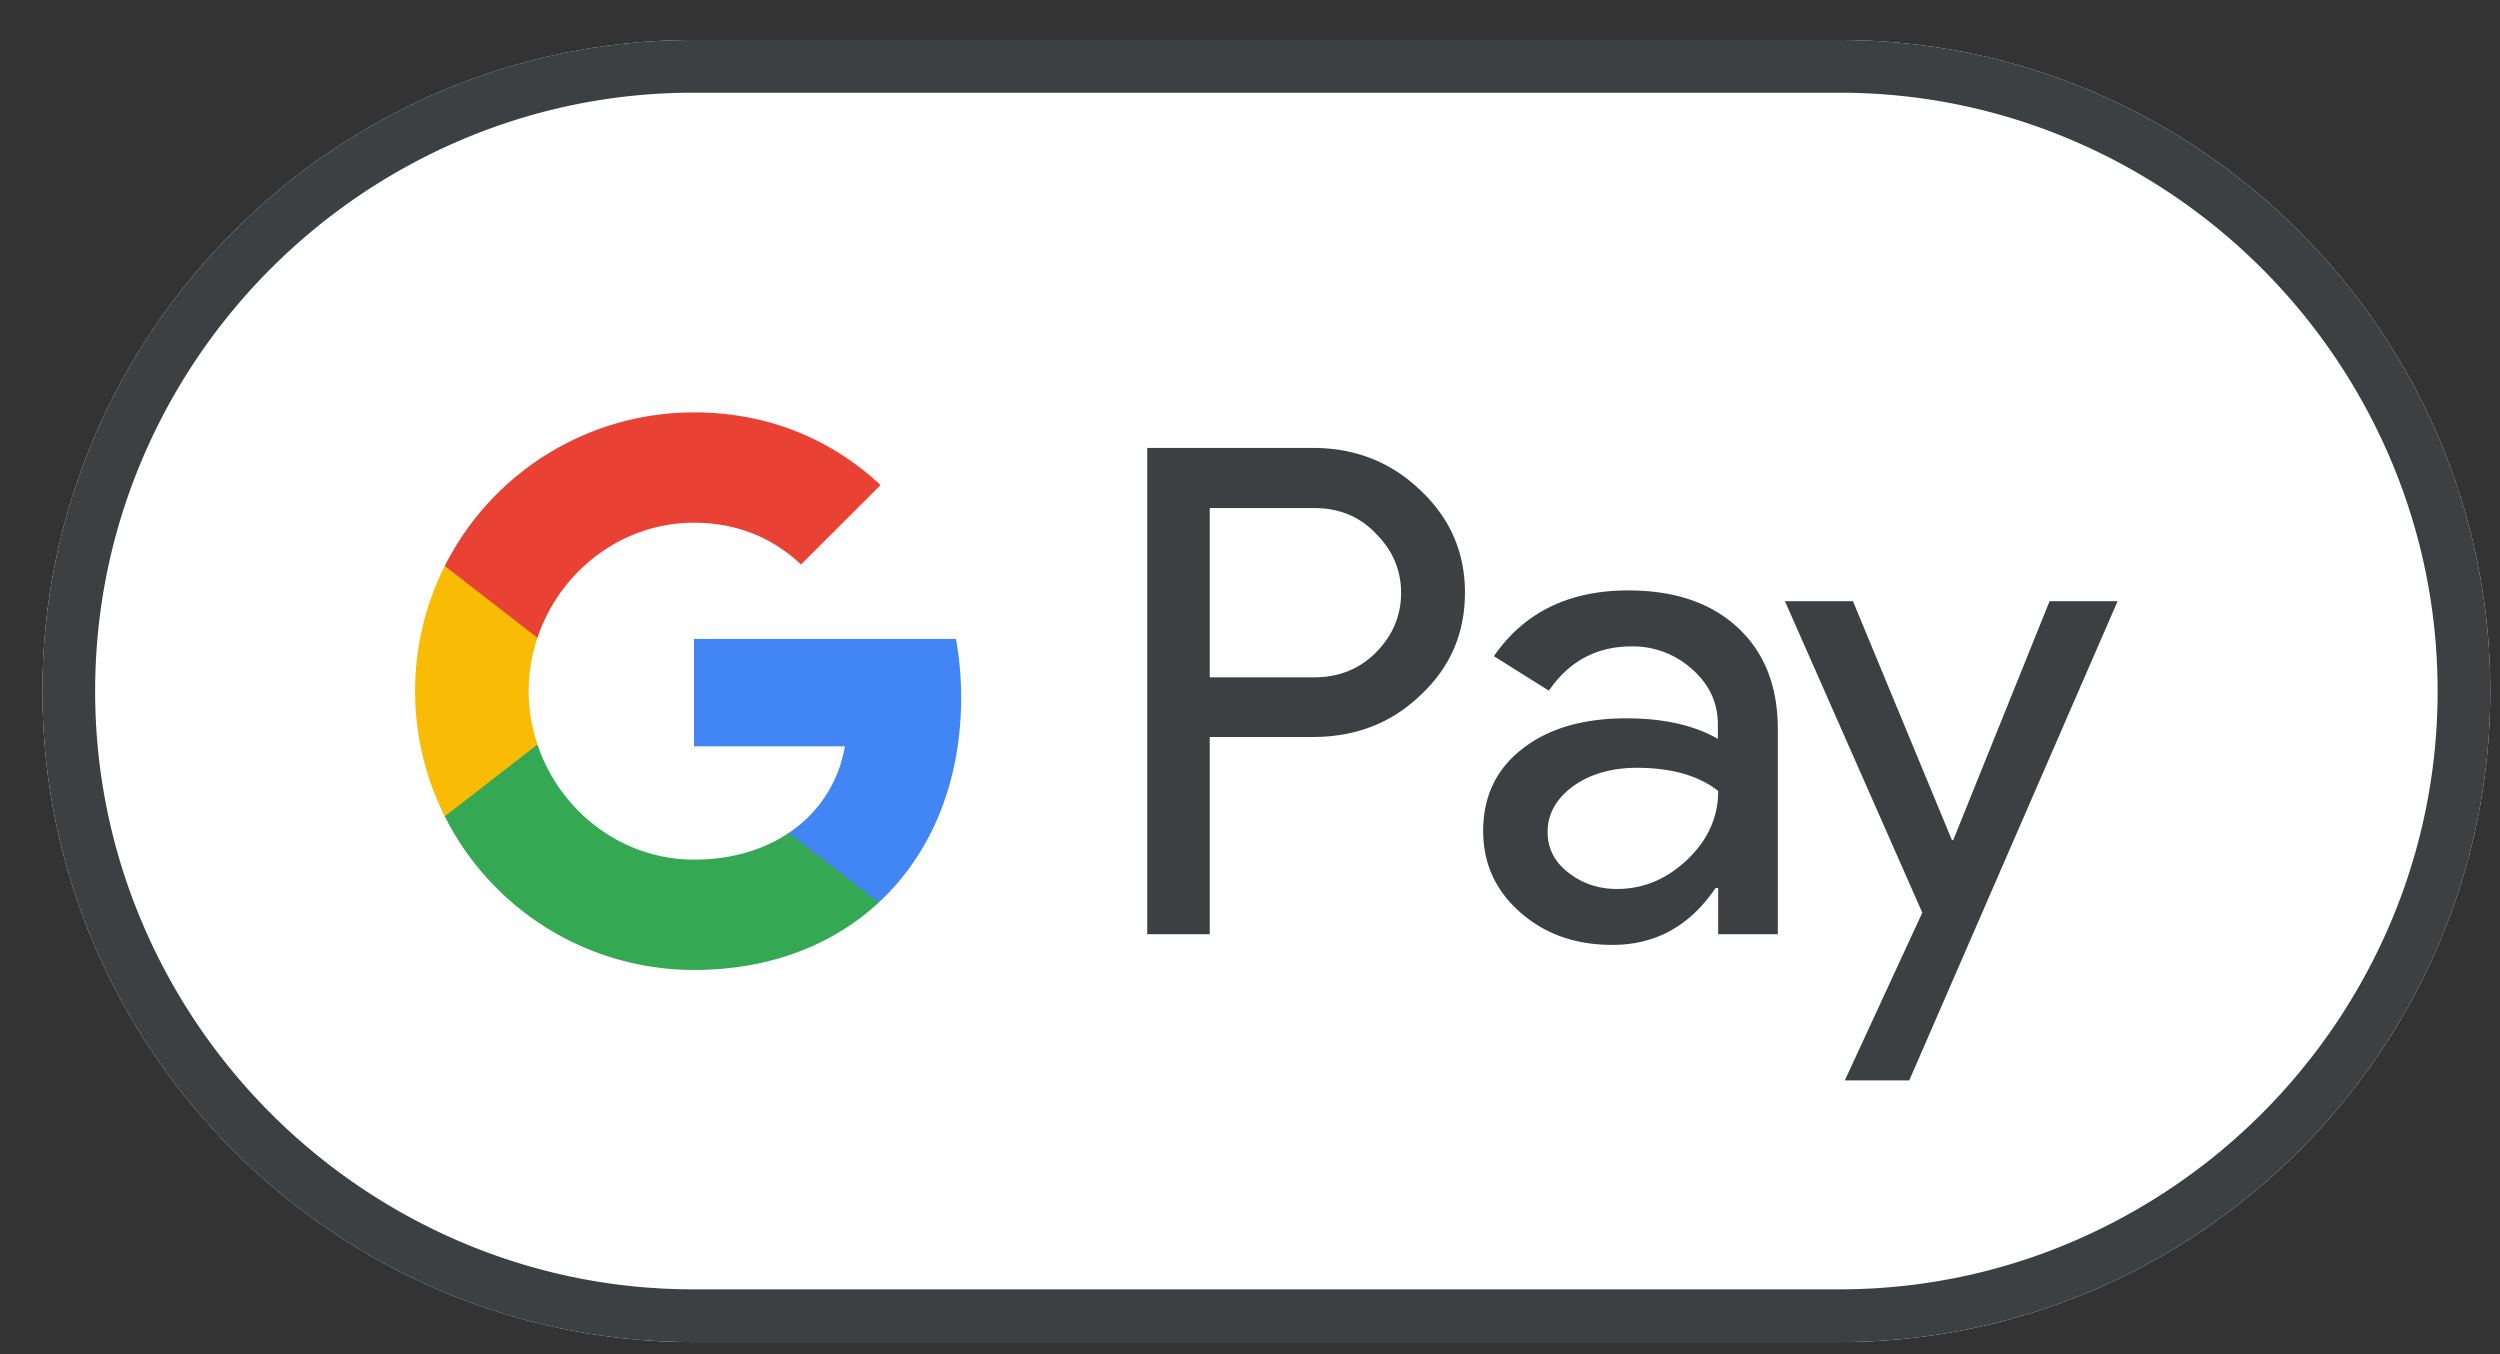
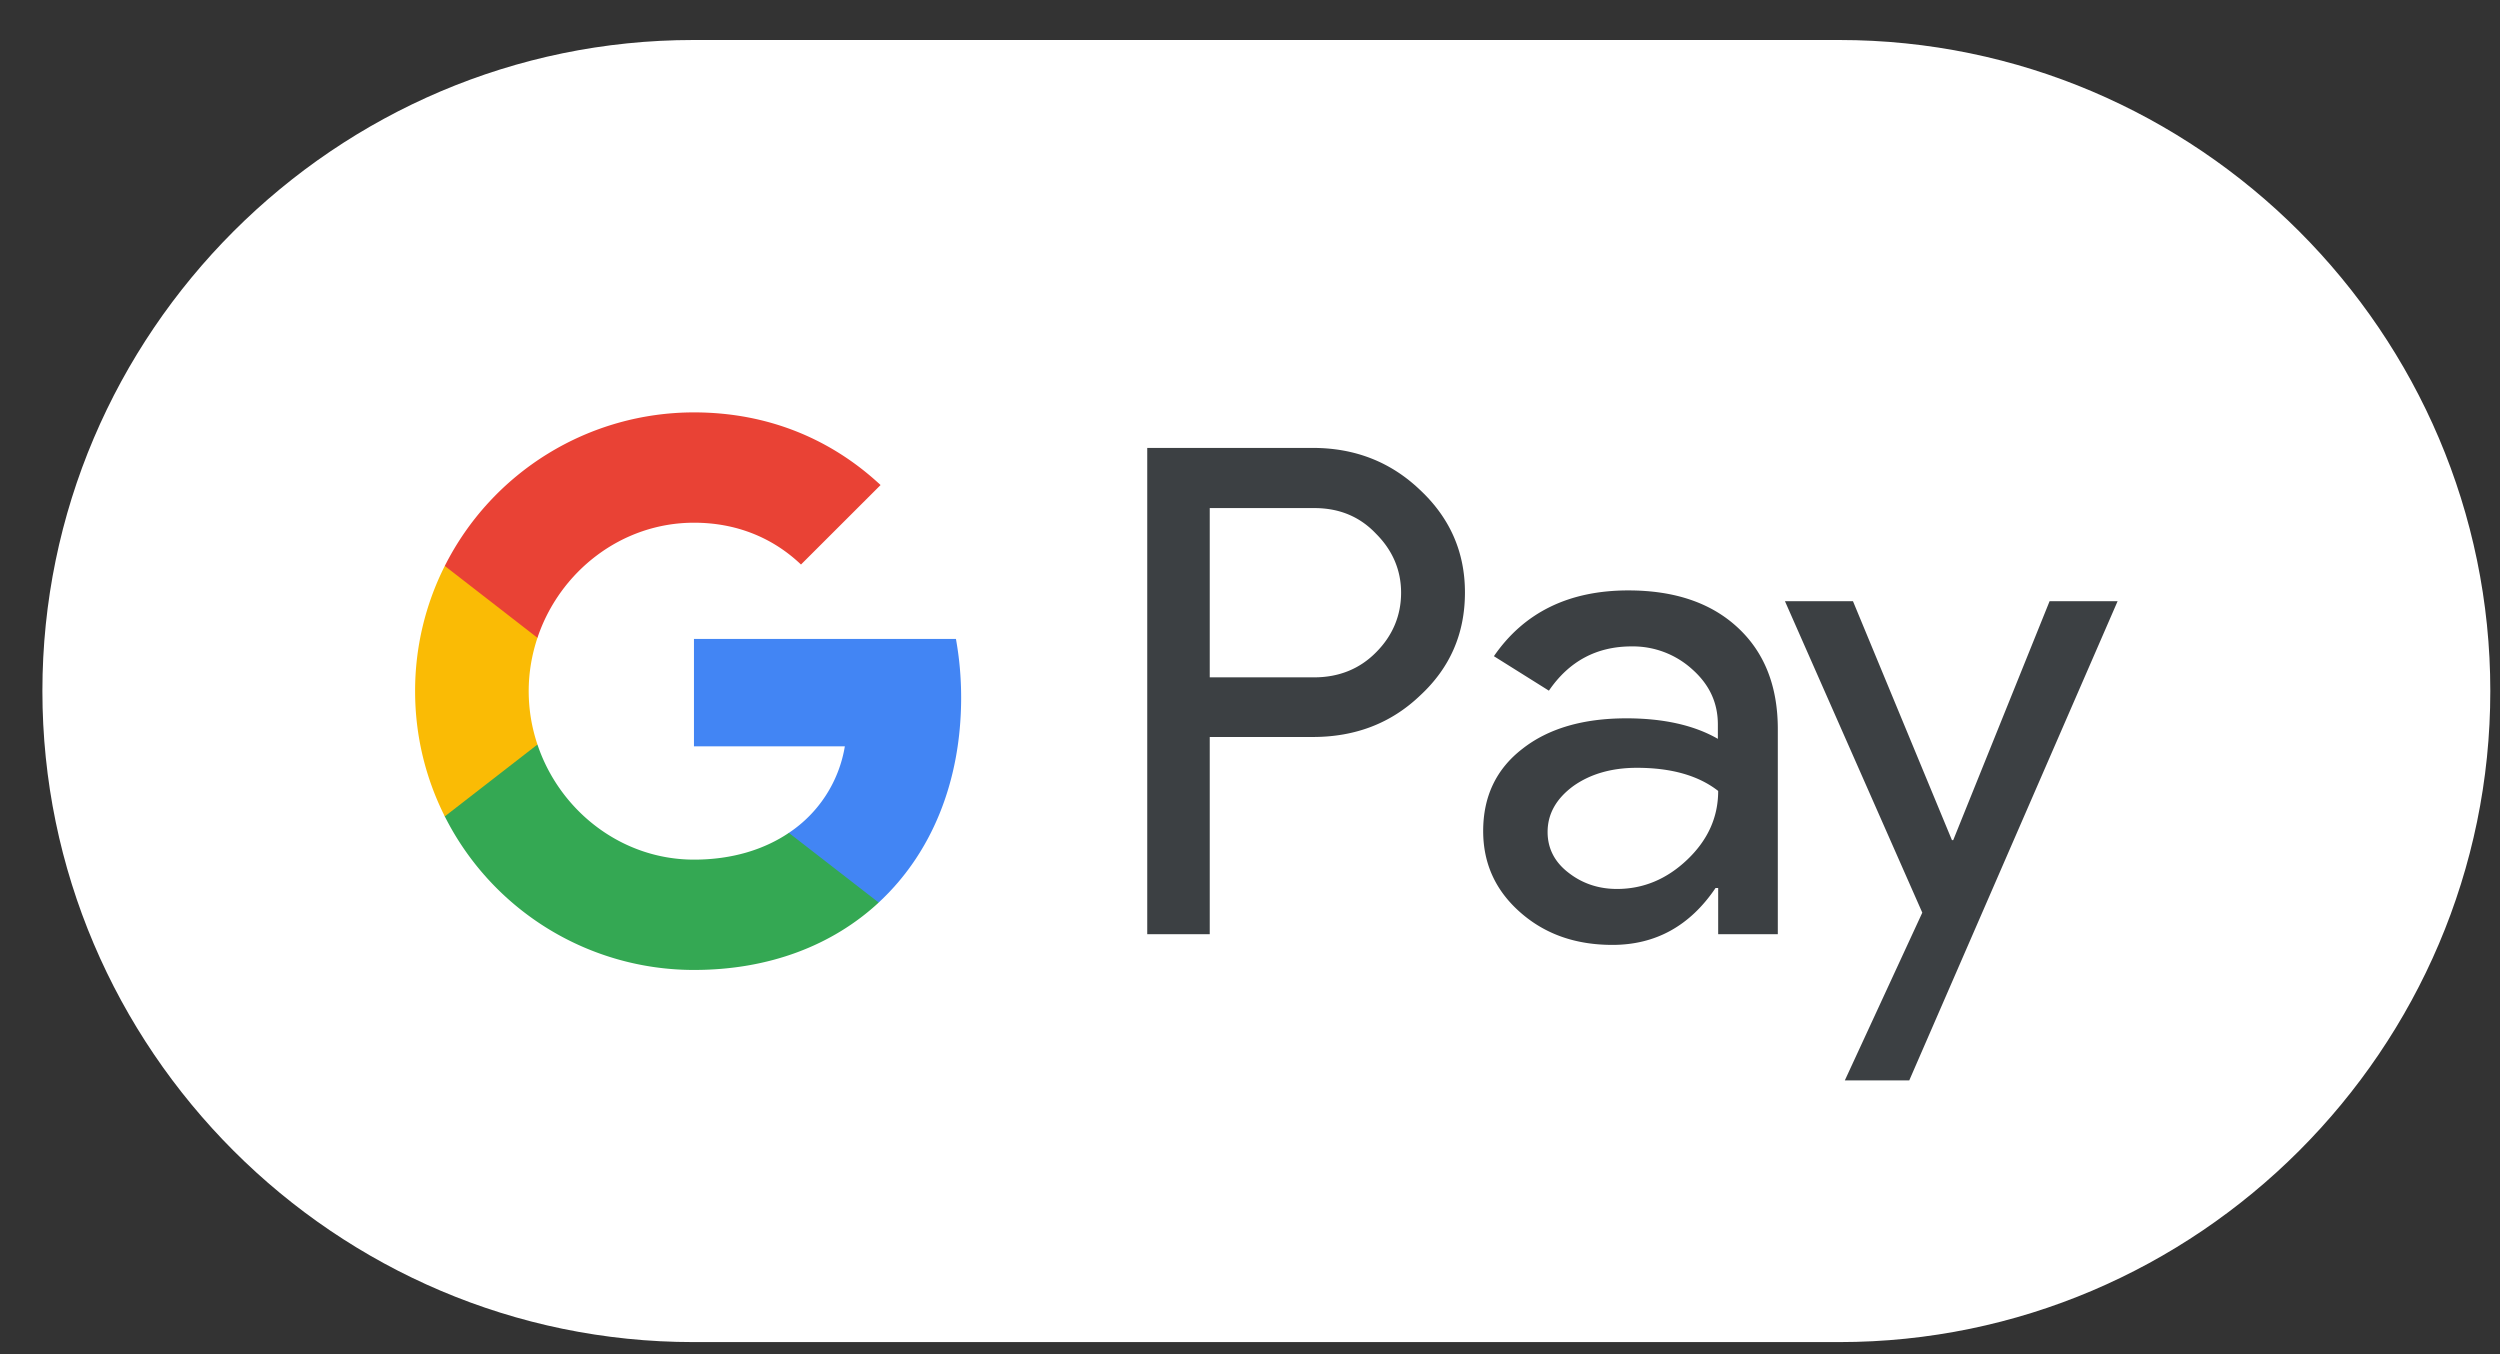
<svg xmlns="http://www.w3.org/2000/svg" width="48" height="26" fill="none">
  <rect width="100%" height="100%" fill="#333333" stroke="none" />
  <path fill="#fff" d="M35.314.768h-22c-6.875 0-12.5 5.625-12.5 12.5s5.625 12.5 12.5 12.5h22c6.875 0 12.5-5.625 12.5-12.5S42.19.768 35.314.768Z" />
-   <path fill="#3C4043" d="M35.314 1.78c1.544 0 3.044.306 4.457.906a11.588 11.588 0 0 1 6.125 6.125c.6 1.413.906 2.913.906 4.457a11.34 11.34 0 0 1-.906 4.456 11.587 11.587 0 0 1-6.125 6.125 11.34 11.34 0 0 1-4.457.906h-22a11.34 11.34 0 0 1-4.456-.906 11.587 11.587 0 0 1-6.125-6.125 11.34 11.34 0 0 1-.906-4.456c0-1.544.306-3.044.906-4.457a11.588 11.588 0 0 1 6.125-6.125 11.34 11.34 0 0 1 4.456-.906h22Zm0-1.012h-22c-6.875 0-12.5 5.625-12.5 12.5s5.625 12.5 12.5 12.5h22c6.875 0 12.5-5.625 12.5-12.5S42.19.768 35.314.768Z" />
  <path fill="#3C4043" d="M23.227 17.936h-1.2V8.6h3.181c.806 0 1.494.269 2.056.806.575.538.863 1.194.863 1.969 0 .793-.288 1.45-.863 1.981-.556.531-1.243.794-2.056.794h-1.981v3.787Zm0-8.187v3.256h2.006c.475 0 .875-.163 1.188-.481.318-.319.48-.706.48-1.144 0-.431-.162-.813-.48-1.131-.313-.331-.707-.494-1.188-.494h-2.006v-.006ZM31.264 11.336c.888 0 1.588.238 2.1.713.513.475.77 1.125.77 1.95v3.937h-1.145v-.887h-.05c-.493.731-1.156 1.093-1.98 1.093-.707 0-1.295-.206-1.77-.625-.475-.418-.712-.937-.712-1.562 0-.662.25-1.188.75-1.575.5-.394 1.169-.588 2-.588.712 0 1.3.132 1.756.394v-.275c0-.418-.162-.768-.494-1.062a1.694 1.694 0 0 0-1.162-.438c-.669 0-1.2.282-1.588.85l-1.056-.662c.581-.844 1.444-1.263 2.581-1.263Zm-1.55 4.638c0 .312.132.575.4.781.263.206.575.313.932.313.506 0 .956-.188 1.35-.563.393-.375.593-.812.593-1.319-.375-.293-.893-.444-1.562-.444-.488 0-.894.12-1.219.35-.331.244-.494.538-.494.882ZM40.658 11.543l-4 9.2h-1.237l1.487-3.22-2.637-5.98h1.306l1.9 4.587h.025l1.85-4.587h1.306Z" />
  <path fill="#4285F4" d="M18.454 13.393c0-.392-.035-.766-.1-1.126h-5.03v2.062l2.897.001a2.481 2.481 0 0 1-1.075 1.661v1.338h1.724c1.007-.931 1.584-2.309 1.584-3.937Z" />
  <path fill="#34A853" d="M15.146 15.991c-.48.324-1.098.514-1.821.514-1.397 0-2.582-.942-3.006-2.21H8.54v1.38a5.355 5.355 0 0 0 4.785 2.948c1.446 0 2.661-.475 3.546-1.294l-1.725-1.338Z" />
  <path fill="#FABB05" d="M10.151 13.27c0-.356.06-.7.168-1.024v-1.38H8.54a5.326 5.326 0 0 0-.57 2.405c0 .865.206 1.68.57 2.404l1.779-1.38a3.226 3.226 0 0 1-.168-1.024Z" />
  <path fill="#E94235" d="M13.325 10.036c.79 0 1.496.272 2.054.803l1.528-1.526c-.928-.865-2.138-1.395-3.582-1.395a5.355 5.355 0 0 0-4.785 2.948l1.779 1.38c.424-1.269 1.61-2.21 3.006-2.21Z" />
</svg>